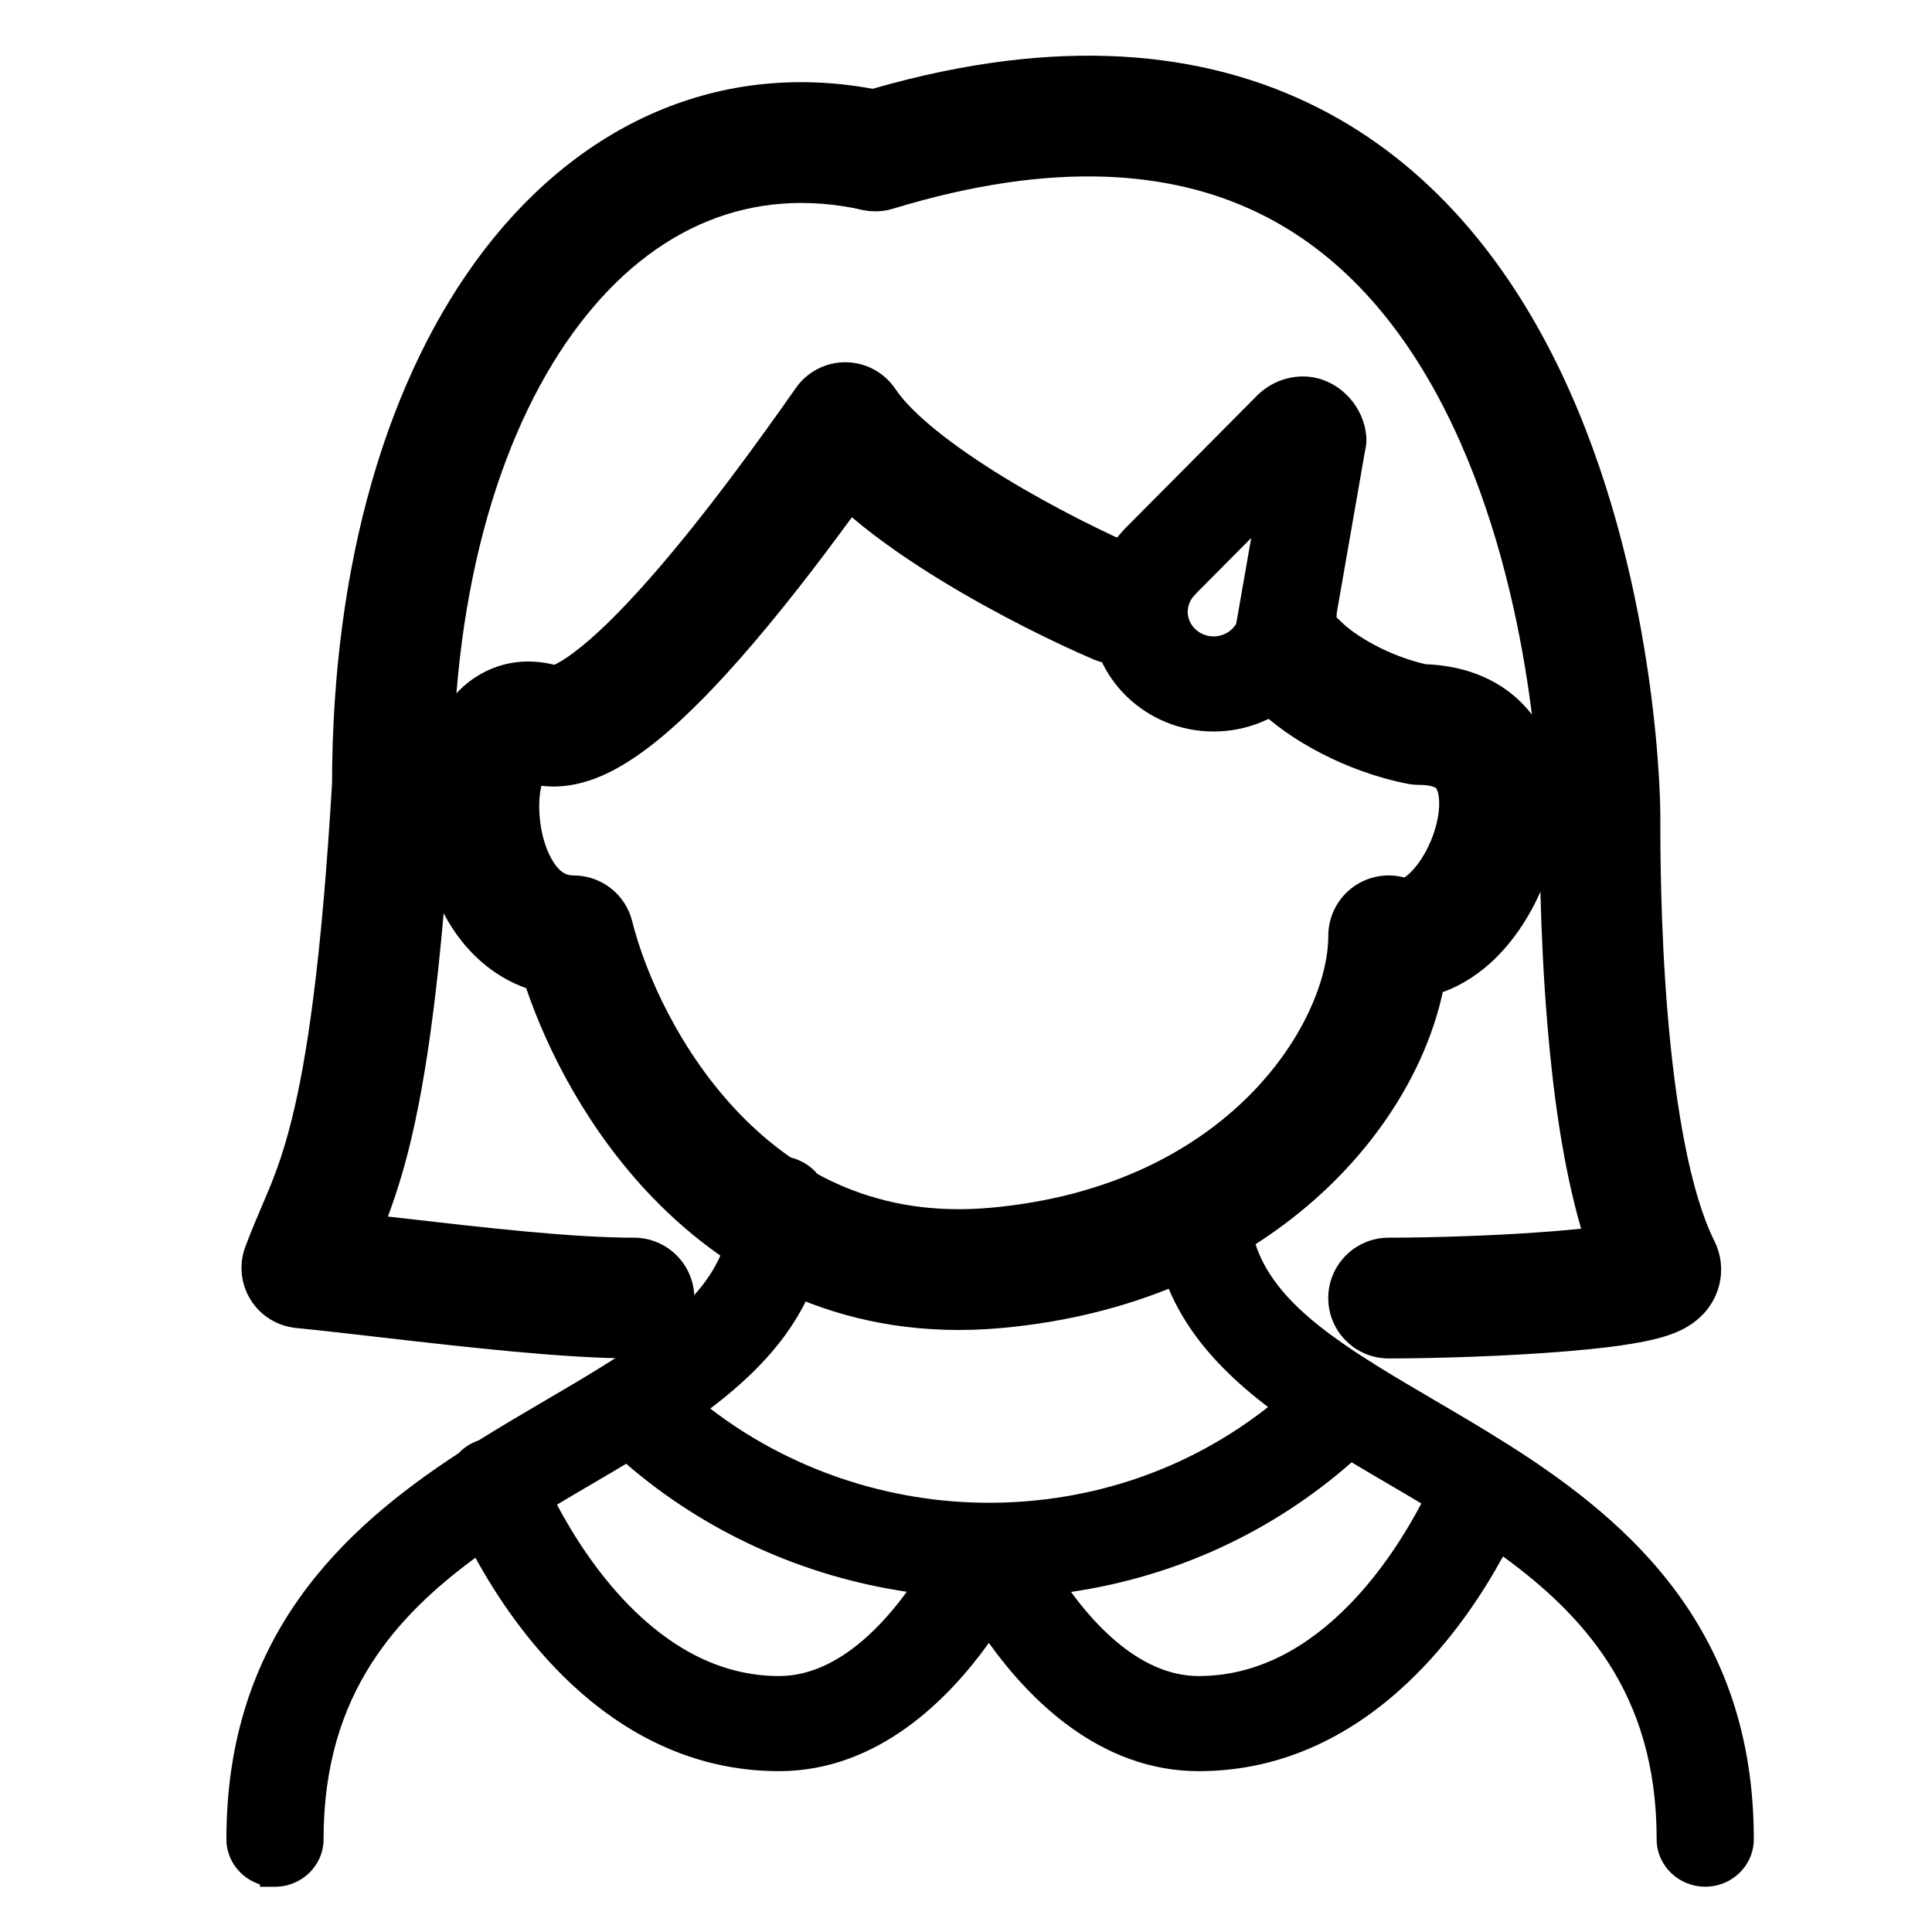
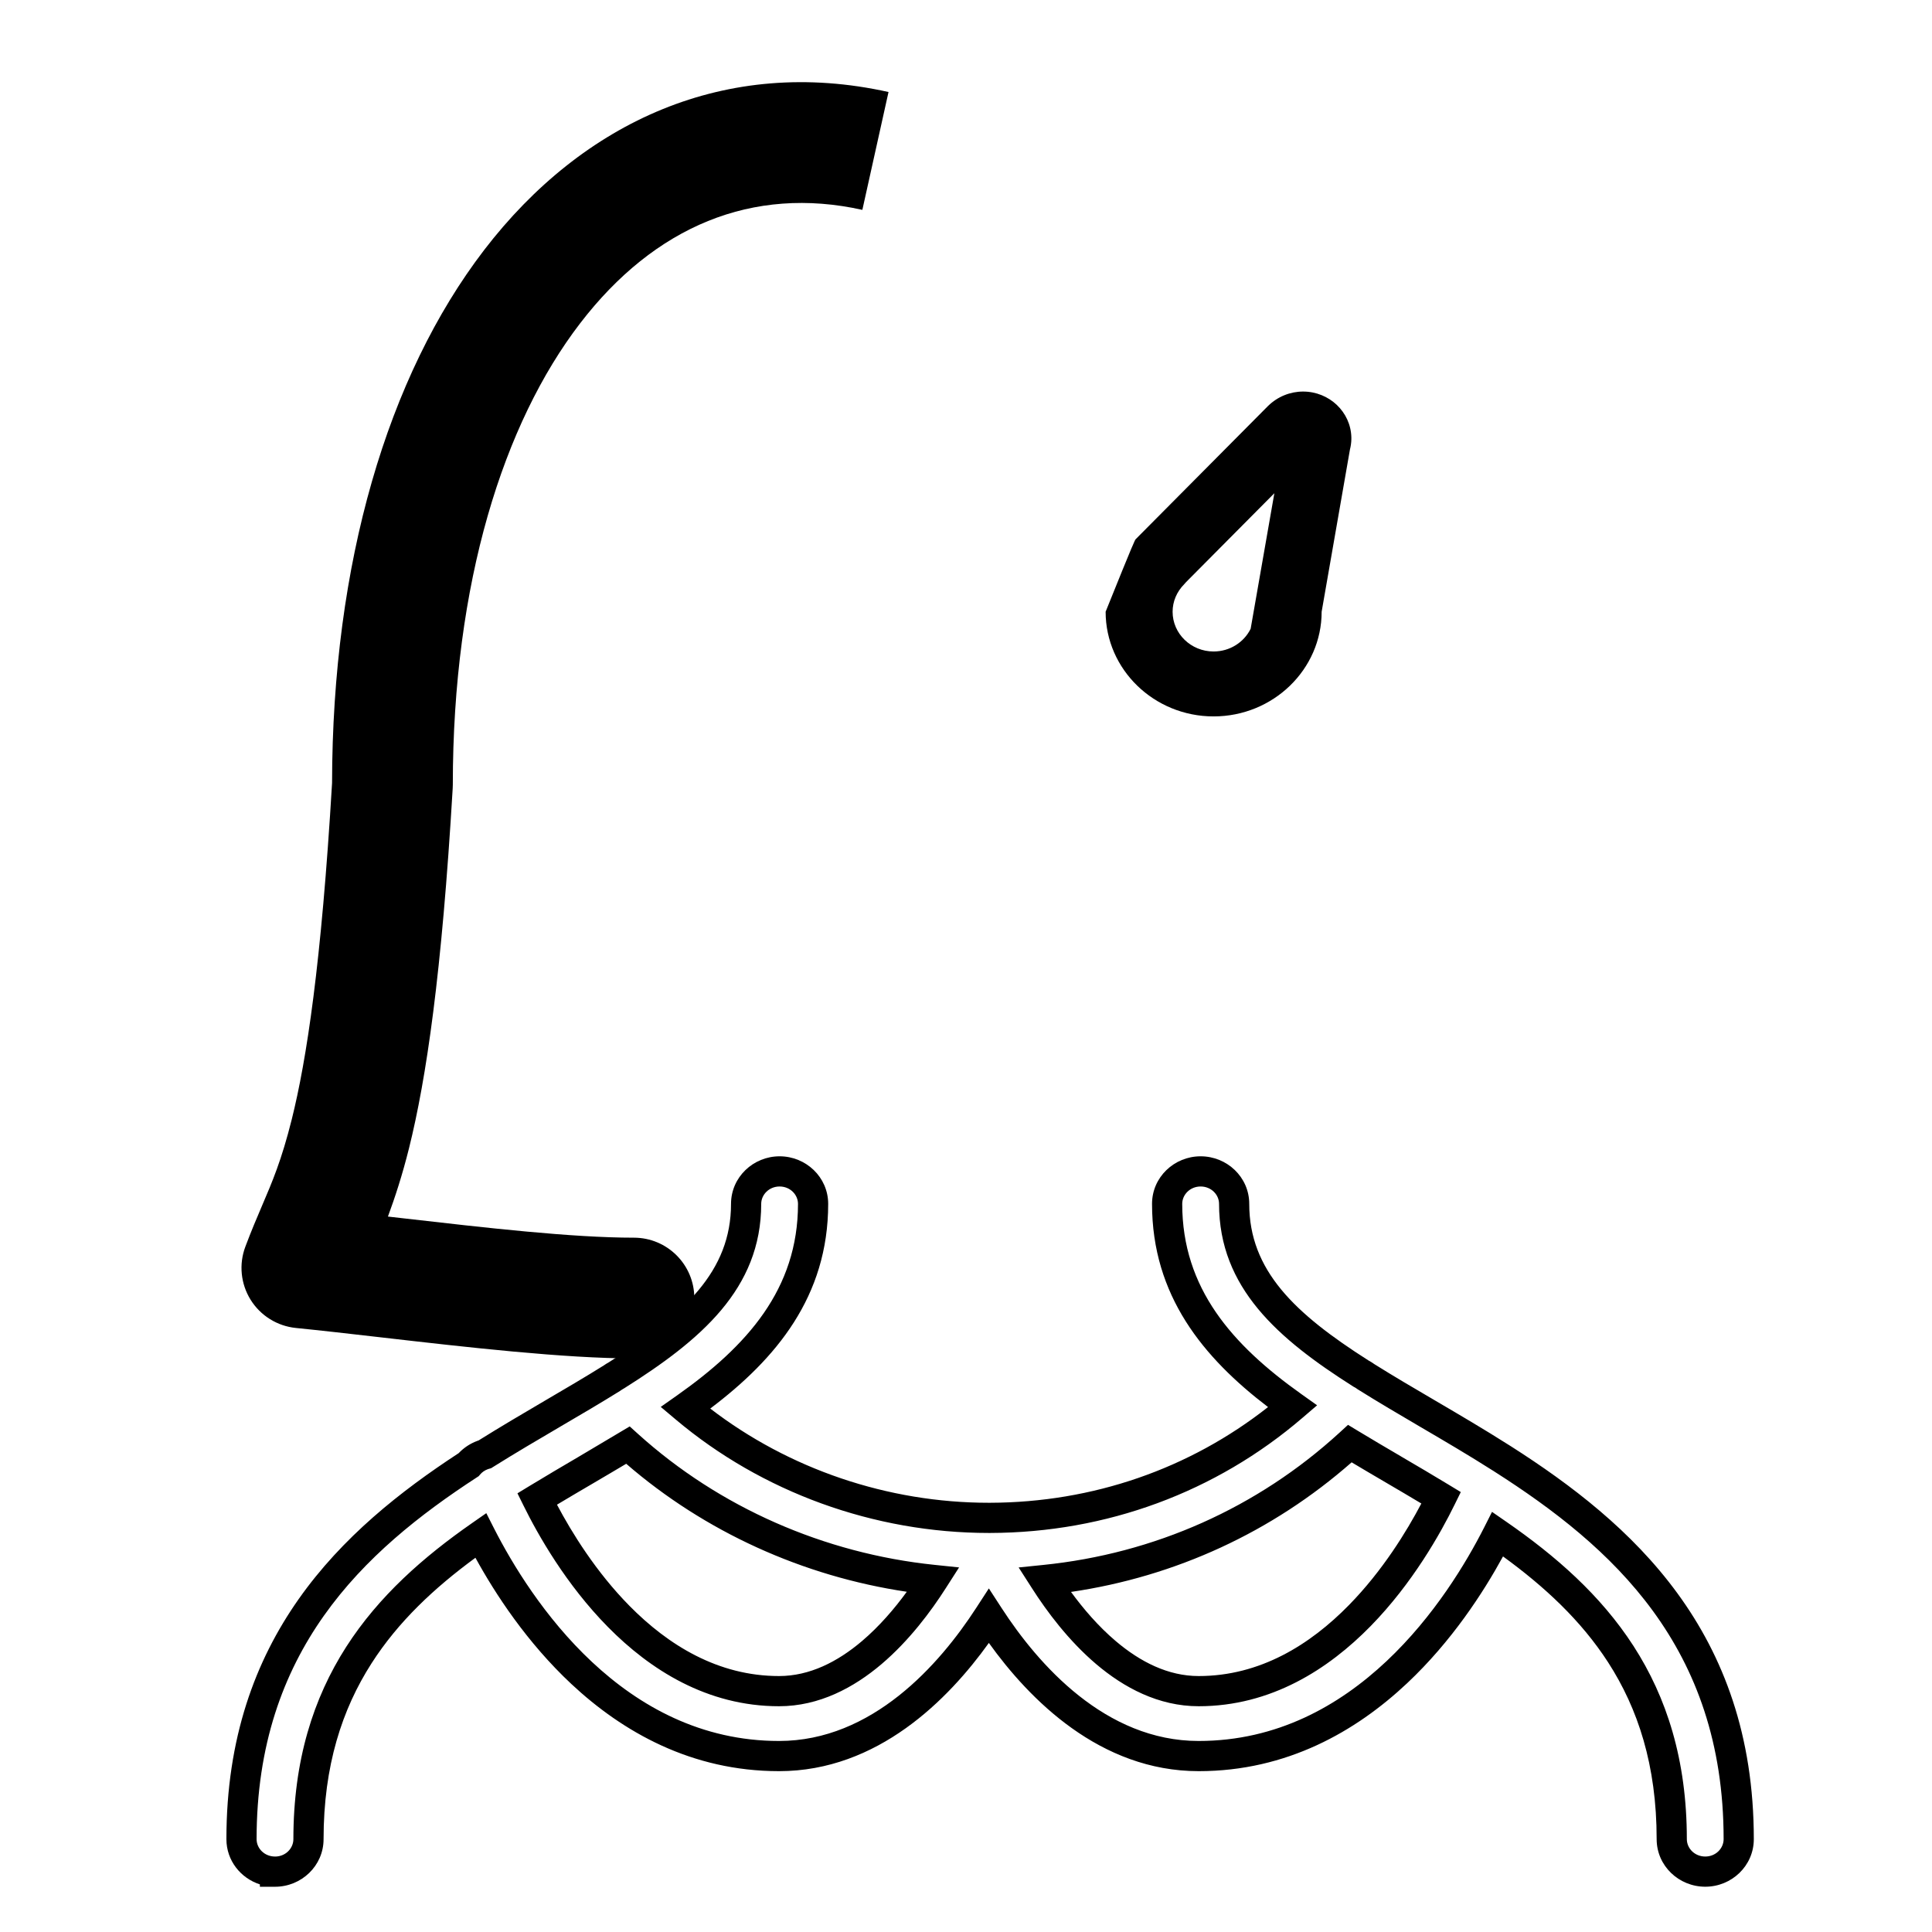
<svg xmlns="http://www.w3.org/2000/svg" width="48" height="48" viewBox="0 0 48 48" fill="none">
-   <path fill-rule="evenodd" clip-rule="evenodd" d="M42.367 46.5C41.907 46.5 41.534 46.139 41.534 45.693C41.534 41.885 39.598 39.769 37.209 38.115C36.302 39.905 33.917 43.629 29.781 43.629H29.78C27.257 43.629 25.489 41.574 24.568 40.153C23.647 41.574 21.879 43.629 19.355 43.629H19.355C15.242 43.629 12.863 39.951 11.943 38.148C9.576 39.797 7.664 41.911 7.664 45.694C7.664 46.139 7.292 46.501 6.832 46.501V46.5C6.373 46.5 6 46.139 6 45.694C6 40.834 8.769 38.261 11.642 36.391C11.732 36.285 11.852 36.199 11.995 36.148C12.013 36.142 12.031 36.136 12.049 36.131C12.612 35.777 13.175 35.447 13.716 35.13L13.717 35.129C14.238 34.824 14.739 34.53 15.206 34.238C15.242 34.212 15.279 34.189 15.317 34.169C17.206 32.978 18.537 31.802 18.537 29.91C18.537 29.465 18.91 29.103 19.369 29.103C19.829 29.103 20.201 29.465 20.201 29.91C20.201 32.214 18.81 33.726 17.03 34.981C19.103 36.726 21.797 37.711 24.568 37.711H24.597C27.4 37.704 30.034 36.728 32.115 34.942C30.361 33.694 28.997 32.19 28.997 29.909C28.997 29.464 29.37 29.103 29.829 29.103C30.289 29.103 30.662 29.464 30.662 29.909C30.662 31.78 31.962 32.951 33.816 34.127C33.858 34.149 33.899 34.174 33.937 34.203C34.42 34.507 34.94 34.811 35.482 35.129C36.067 35.472 36.677 35.83 37.285 36.216C37.302 36.226 37.319 36.236 37.334 36.247C40.285 38.13 43.198 40.709 43.198 45.693C43.198 46.138 42.826 46.5 42.367 46.5ZM13.345 37.242C14.044 38.659 16.049 42.016 19.355 42.016C21.115 42.016 22.462 40.383 23.184 39.252C20.36 38.96 17.679 37.781 15.601 35.904C15.263 36.108 14.92 36.309 14.579 36.509L14.579 36.509L14.578 36.51L14.576 36.511C14.165 36.752 13.752 36.994 13.345 37.242ZM34.623 36.511C35.017 36.742 35.414 36.974 35.806 37.212C35.12 38.612 33.108 42.016 29.78 42.016C28.022 42.016 26.675 40.385 25.953 39.254C28.799 38.966 31.436 37.792 33.537 35.866C33.895 36.084 34.257 36.296 34.618 36.508L34.621 36.509L34.623 36.511Z" fill="black" />
  <path fill-rule="evenodd" clip-rule="evenodd" d="M28.622 29.909C28.622 29.246 29.174 28.728 29.829 28.728C30.485 28.728 31.037 29.246 31.037 29.909C31.037 31.559 32.16 32.631 34.004 33.803C34.054 33.829 34.102 33.86 34.149 33.894C34.623 34.191 35.133 34.49 35.671 34.805M35.671 34.805C36.254 35.147 36.868 35.507 37.482 35.897C37.502 35.909 37.522 35.921 37.541 35.934C40.529 37.841 43.573 40.519 43.573 45.693C43.573 46.356 43.023 46.875 42.367 46.875C41.711 46.875 41.159 46.357 41.159 45.693C41.159 43.858 40.694 42.448 39.953 41.3C39.281 40.26 38.373 39.419 37.342 38.669C36.851 39.568 36.067 40.777 34.963 41.816C33.689 43.015 31.971 44.004 29.781 44.004C27.328 44.004 25.573 42.22 24.568 40.818C23.563 42.22 21.808 44.004 19.355 44.004C17.177 44.004 15.467 43.027 14.195 41.838C13.093 40.807 12.307 39.605 11.812 38.702C10.792 39.45 9.895 40.288 9.232 41.323C8.498 42.467 8.039 43.871 8.039 45.694C8.039 46.357 7.488 46.876 6.832 46.876H6.457V46.817C5.979 46.663 5.625 46.225 5.625 45.694C5.625 40.671 8.494 38 11.396 36.103C11.523 35.969 11.683 35.862 11.868 35.795L11.87 35.794C11.877 35.792 11.884 35.789 11.891 35.787C12.446 35.44 12.999 35.116 13.526 34.806C14.044 34.503 14.537 34.214 14.996 33.927C15.039 33.897 15.083 33.869 15.129 33.844C17.011 32.657 18.162 31.58 18.162 29.91C18.162 29.247 18.714 28.728 19.369 28.728C20.024 28.728 20.576 29.247 20.576 29.91C20.576 32.213 19.278 33.764 17.646 34.995C19.596 36.495 22.049 37.336 24.568 37.336H24.597C27.149 37.329 29.553 36.494 31.504 34.958C29.896 33.732 28.622 32.19 28.622 29.909M6.856 46.125C7.107 46.114 7.289 45.914 7.289 45.694C7.289 43.734 7.786 42.189 8.6 40.918C9.411 39.653 10.524 38.679 11.729 37.84L12.082 37.594L12.277 37.978C12.726 38.859 13.528 40.187 14.708 41.291C15.884 42.391 17.42 43.254 19.355 43.254C21.669 43.254 23.34 41.358 24.253 39.949L24.568 39.464L24.883 39.949C25.796 41.358 27.466 43.254 29.78 43.254C31.726 43.254 33.269 42.38 34.449 41.27C35.632 40.157 36.431 38.821 36.875 37.946L37.069 37.562L37.423 37.807C38.638 38.648 39.763 39.623 40.583 40.893C41.406 42.168 41.909 43.721 41.909 45.693C41.909 45.921 42.103 46.125 42.367 46.125C42.629 46.125 42.823 45.921 42.823 45.693C42.823 40.902 40.044 38.421 37.133 36.564L37.122 36.557C37.113 36.551 37.105 36.545 37.095 36.539L37.084 36.533C36.482 36.15 35.878 35.796 35.292 35.453C34.751 35.135 34.227 34.828 33.738 34.521L33.724 34.512L33.71 34.502C33.689 34.486 33.667 34.472 33.644 34.461L33.629 34.453L33.615 34.444C31.758 33.266 30.287 31.997 30.287 29.909C30.287 29.682 30.093 29.478 29.829 29.478C29.566 29.478 29.372 29.682 29.372 29.909C29.372 32.007 30.613 33.414 32.332 34.636L32.723 34.914L32.359 35.226C30.209 37.072 27.489 38.079 24.598 38.086L24.568 38.086C21.71 38.086 18.929 37.071 16.788 35.267L16.416 34.954L16.814 34.674C18.56 33.443 19.826 32.029 19.826 29.91C19.826 29.683 19.633 29.478 19.369 29.478C19.106 29.478 18.912 29.683 18.912 29.91C18.912 32.021 17.406 33.295 15.517 34.486L15.504 34.494L15.491 34.501C15.47 34.512 15.449 34.525 15.43 34.539L15.418 34.548L15.405 34.557C14.933 34.851 14.429 35.147 13.909 35.451L13.908 35.452L13.906 35.453C13.364 35.771 12.806 36.098 12.248 36.448L12.202 36.477L12.15 36.492C12.14 36.495 12.131 36.498 12.121 36.501C12.041 36.53 11.976 36.577 11.928 36.634L11.893 36.675L11.847 36.705C9.017 38.547 6.375 41.022 6.375 45.694C6.375 45.921 6.569 46.125 6.832 46.125H6.856ZM33.491 35.4L33.732 35.546C34.087 35.761 34.447 35.972 34.808 36.184L34.813 36.187L34.814 36.188C35.208 36.419 35.606 36.652 36 36.892L36.293 37.07L36.142 37.377C35.791 38.094 35.096 39.335 34.052 40.401C33.007 41.468 31.582 42.391 29.78 42.391C28.781 42.391 27.921 41.927 27.235 41.345C26.549 40.762 26.008 40.038 25.637 39.456L25.308 38.943L25.915 38.881C28.681 38.601 31.243 37.46 33.284 35.59L33.491 35.4ZM15.645 35.439L15.852 35.626C17.87 37.449 20.476 38.595 23.223 38.879L23.828 38.942L23.5 39.454C23.129 40.036 22.588 40.761 21.902 41.344C21.216 41.926 20.356 42.391 19.355 42.391C17.566 42.391 16.147 41.48 15.105 40.423C14.063 39.367 13.366 38.134 13.008 37.408L12.856 37.101L13.15 36.922C13.56 36.672 13.975 36.429 14.385 36.188L14.388 36.186M33.581 36.331C31.611 38.063 29.205 39.17 26.609 39.551C26.915 39.97 27.289 40.407 27.721 40.773C28.329 41.289 29.022 41.641 29.78 41.641C31.307 41.641 32.551 40.862 33.516 39.876C34.349 39.026 34.949 38.045 35.313 37.354C35.022 37.179 34.728 37.007 34.433 36.834L34.431 36.833L34.428 36.831C34.148 36.667 33.863 36.5 33.581 36.331ZM14.769 36.833L14.766 36.835C14.766 36.835 14.766 36.835 14.766 36.835C14.455 37.017 14.145 37.199 13.838 37.383C14.206 38.078 14.808 39.054 15.639 39.897C16.601 40.872 17.839 41.641 19.355 41.641C20.114 41.641 20.808 41.288 21.416 40.772C21.848 40.405 22.223 39.967 22.529 39.547C19.948 39.163 17.511 38.057 15.558 36.367C15.296 36.524 15.03 36.679 14.769 36.833Z" fill="black" />
-   <path d="M30.151 17.799C28.672 17.799 27.469 16.632 27.469 15.198C27.469 14.555 27.713 13.941 28.16 13.46C28.178 13.437 28.197 13.415 28.218 13.394L31.506 10.084C31.743 9.853 32.055 9.728 32.374 9.728C33.027 9.728 33.559 10.236 33.574 10.866C33.574 10.883 33.575 10.9 33.574 10.917C33.572 11.002 33.56 11.085 33.539 11.168L32.836 15.198C32.836 16.632 31.631 17.799 30.151 17.799ZM29.469 14.461C29.454 14.48 29.438 14.497 29.421 14.515C29.235 14.703 29.133 14.945 29.133 15.199C29.133 15.743 29.59 16.186 30.151 16.186C30.557 16.186 30.908 15.955 31.072 15.622L31.661 12.254L29.469 14.461Z" fill="black" />
-   <path fill-rule="evenodd" clip-rule="evenodd" d="M31.769 10.351L28.483 13.66C28.473 13.669 28.464 13.68 28.453 13.693L28.444 13.704L28.434 13.715C28.051 14.128 27.844 14.652 27.844 15.198C27.844 16.414 28.868 17.424 30.151 17.424C31.436 17.424 32.461 16.414 32.461 15.198V15.166L33.172 11.088L33.176 11.073C33.19 11.018 33.198 10.964 33.199 10.907L33.199 10.904L33.199 10.903L33.199 10.898L33.199 10.879L33.199 10.875C33.189 10.458 32.833 10.103 32.374 10.103C32.155 10.103 31.937 10.189 31.769 10.351ZM31.245 9.815C31.551 9.517 31.956 9.353 32.374 9.353C33.22 9.353 33.928 10.085 33.949 10.928M33.949 10.928C33.946 11.035 33.932 11.141 33.906 11.246L33.211 15.232C33.192 16.868 31.816 18.174 30.151 18.174C28.476 18.174 27.094 16.85 27.094 15.198C27.094 14.463 27.372 13.762 27.875 13.215C27.899 13.186 27.924 13.157 27.953 13.129L31.245 9.815M32.236 11.142L31.432 15.74L31.408 15.788C31.181 16.248 30.701 16.561 30.151 16.561C29.394 16.561 28.758 15.961 28.758 15.199C28.758 14.843 28.902 14.507 29.152 14.253C29.167 14.238 29.174 14.229 29.179 14.224L29.191 14.21L32.236 11.142ZM29.746 14.715C29.726 14.739 29.706 14.76 29.69 14.776L29.687 14.779C29.568 14.899 29.508 15.049 29.508 15.199C29.508 15.525 29.786 15.811 30.151 15.811C30.395 15.811 30.604 15.682 30.713 15.498L31.086 13.365L29.746 14.715Z" fill="black" />
-   <path fill-rule="evenodd" clip-rule="evenodd" d="M21.018 9C21.513 9.006 21.974 9.256 22.249 9.668C22.65 10.27 23.643 11.064 24.952 11.864C26.2 12.627 27.522 13.27 28.341 13.621C29.103 13.948 29.456 14.829 29.129 15.591C28.803 16.352 27.921 16.705 27.16 16.379C26.229 15.98 24.776 15.273 23.387 14.424C22.651 13.973 21.86 13.441 21.165 12.851C20.353 13.963 19.359 15.262 18.359 16.394C17.614 17.238 16.813 18.05 16.042 18.623C15.658 18.909 15.224 19.179 14.762 19.35C14.406 19.482 13.947 19.586 13.45 19.521C13.411 19.693 13.383 19.938 13.404 20.244C13.437 20.746 13.588 21.189 13.779 21.462C13.943 21.695 14.082 21.75 14.251 21.75C14.939 21.75 15.539 22.218 15.706 22.886C16.029 24.181 16.895 26.143 18.385 27.682C19.834 29.179 21.845 30.258 24.615 30.006C30.568 29.465 33.001 25.355 33.001 23.25C33.001 22.768 33.233 22.315 33.624 22.033C33.991 21.769 34.456 21.685 34.89 21.801C34.923 21.782 34.975 21.743 35.047 21.672C35.294 21.432 35.547 21.004 35.676 20.52C35.811 20.014 35.746 19.706 35.696 19.608C35.683 19.582 35.676 19.577 35.66 19.568C35.633 19.553 35.521 19.5 35.251 19.5C35.152 19.5 35.053 19.49 34.956 19.471C33.444 19.168 32.019 18.389 31.19 17.561C30.604 16.975 30.604 16.025 31.19 15.439C31.776 14.854 32.726 14.854 33.312 15.439C33.667 15.795 34.486 16.289 35.423 16.503C36.742 16.551 37.811 17.152 38.368 18.244C38.88 19.247 38.815 20.392 38.575 21.293C38.329 22.215 37.833 23.146 37.142 23.82C36.807 24.146 36.364 24.463 35.845 24.649C35.058 28.289 31.293 32.411 24.887 32.994C21.057 33.342 18.192 31.796 16.229 29.768C14.636 28.123 13.618 26.149 13.073 24.551C12.324 24.285 11.738 23.775 11.324 23.186C10.742 22.358 10.471 21.348 10.41 20.444C10.351 19.561 10.48 18.547 10.955 17.742C11.202 17.323 11.587 16.89 12.159 16.638C12.686 16.405 13.244 16.384 13.77 16.517C13.87 16.472 14.03 16.381 14.251 16.216C14.773 15.828 15.413 15.198 16.11 14.408C17.493 12.842 18.9 10.885 19.772 9.64C20.056 9.234 20.522 8.994 21.018 9ZM13.686 16.548C13.686 16.548 13.688 16.547 13.692 16.547C13.688 16.548 13.686 16.548 13.686 16.548ZM34.846 21.82C34.846 21.819 34.854 21.815 34.868 21.813C34.853 21.82 34.846 21.822 34.846 21.82Z" fill="black" />
-   <path fill-rule="evenodd" clip-rule="evenodd" d="M38.555 8.787C41.062 13.701 41.25 19.427 41.25 20.25C41.25 20.994 41.25 23.004 41.432 25.188C41.62 27.444 41.985 29.615 42.592 30.829C42.862 31.371 42.794 31.976 42.49 32.43C42.263 32.771 41.961 32.944 41.826 33.015C41.527 33.172 41.186 33.257 40.94 33.31C40.398 33.427 39.678 33.51 38.944 33.571C37.455 33.696 35.657 33.75 34.5 33.75C33.672 33.75 33 33.078 33 32.25C33 31.422 33.672 30.75 34.5 30.75C35.592 30.75 37.304 30.698 38.694 30.581C38.904 30.564 39.1 30.545 39.283 30.526C38.819 28.939 38.578 27.067 38.443 25.437C38.25 23.125 38.25 21.013 38.25 20.254V20.25C38.25 19.573 38.063 14.424 35.883 10.15C34.807 8.042 33.301 6.255 31.197 5.258C29.114 4.27 26.231 3.954 22.187 5.185C21.394 5.426 20.556 4.979 20.315 4.187C20.074 3.394 20.521 2.556 21.313 2.315C25.894 0.921 29.573 1.168 32.482 2.547C35.37 3.916 37.287 6.302 38.555 8.787Z" fill="black" />
+   <path d="M30.151 17.799C28.672 17.799 27.469 16.632 27.469 15.198C28.178 13.437 28.197 13.415 28.218 13.394L31.506 10.084C31.743 9.853 32.055 9.728 32.374 9.728C33.027 9.728 33.559 10.236 33.574 10.866C33.574 10.883 33.575 10.9 33.574 10.917C33.572 11.002 33.56 11.085 33.539 11.168L32.836 15.198C32.836 16.632 31.631 17.799 30.151 17.799ZM29.469 14.461C29.454 14.48 29.438 14.497 29.421 14.515C29.235 14.703 29.133 14.945 29.133 15.199C29.133 15.743 29.59 16.186 30.151 16.186C30.557 16.186 30.908 15.955 31.072 15.622L31.661 12.254L29.469 14.461Z" fill="black" />
  <path fill-rule="evenodd" clip-rule="evenodd" d="M12.028 6.212C14.485 3.009 18.047 1.391 22.075 2.286L21.425 5.214C18.703 4.609 16.265 5.616 14.409 8.038C12.511 10.514 11.25 14.472 11.25 19.5C11.25 19.529 11.249 19.559 11.247 19.588C10.976 24.186 10.594 26.793 10.16 28.535C9.995 29.195 9.814 29.749 9.638 30.225C9.763 30.239 9.889 30.254 10.015 30.268C12.07 30.504 14.211 30.75 15.75 30.75C16.578 30.75 17.25 31.422 17.25 32.25C17.25 33.078 16.578 33.75 15.75 33.75C14.025 33.75 11.585 33.47 9.471 33.227C8.705 33.139 7.982 33.056 7.351 32.993C6.887 32.946 6.472 32.687 6.226 32.292C5.98 31.896 5.932 31.409 6.096 30.973C6.245 30.576 6.38 30.261 6.507 29.963C6.767 29.356 6.996 28.822 7.249 27.809C7.616 26.337 7.983 23.954 8.25 19.455C8.257 14.003 9.621 9.353 12.028 6.212Z" fill="black" />
</svg>